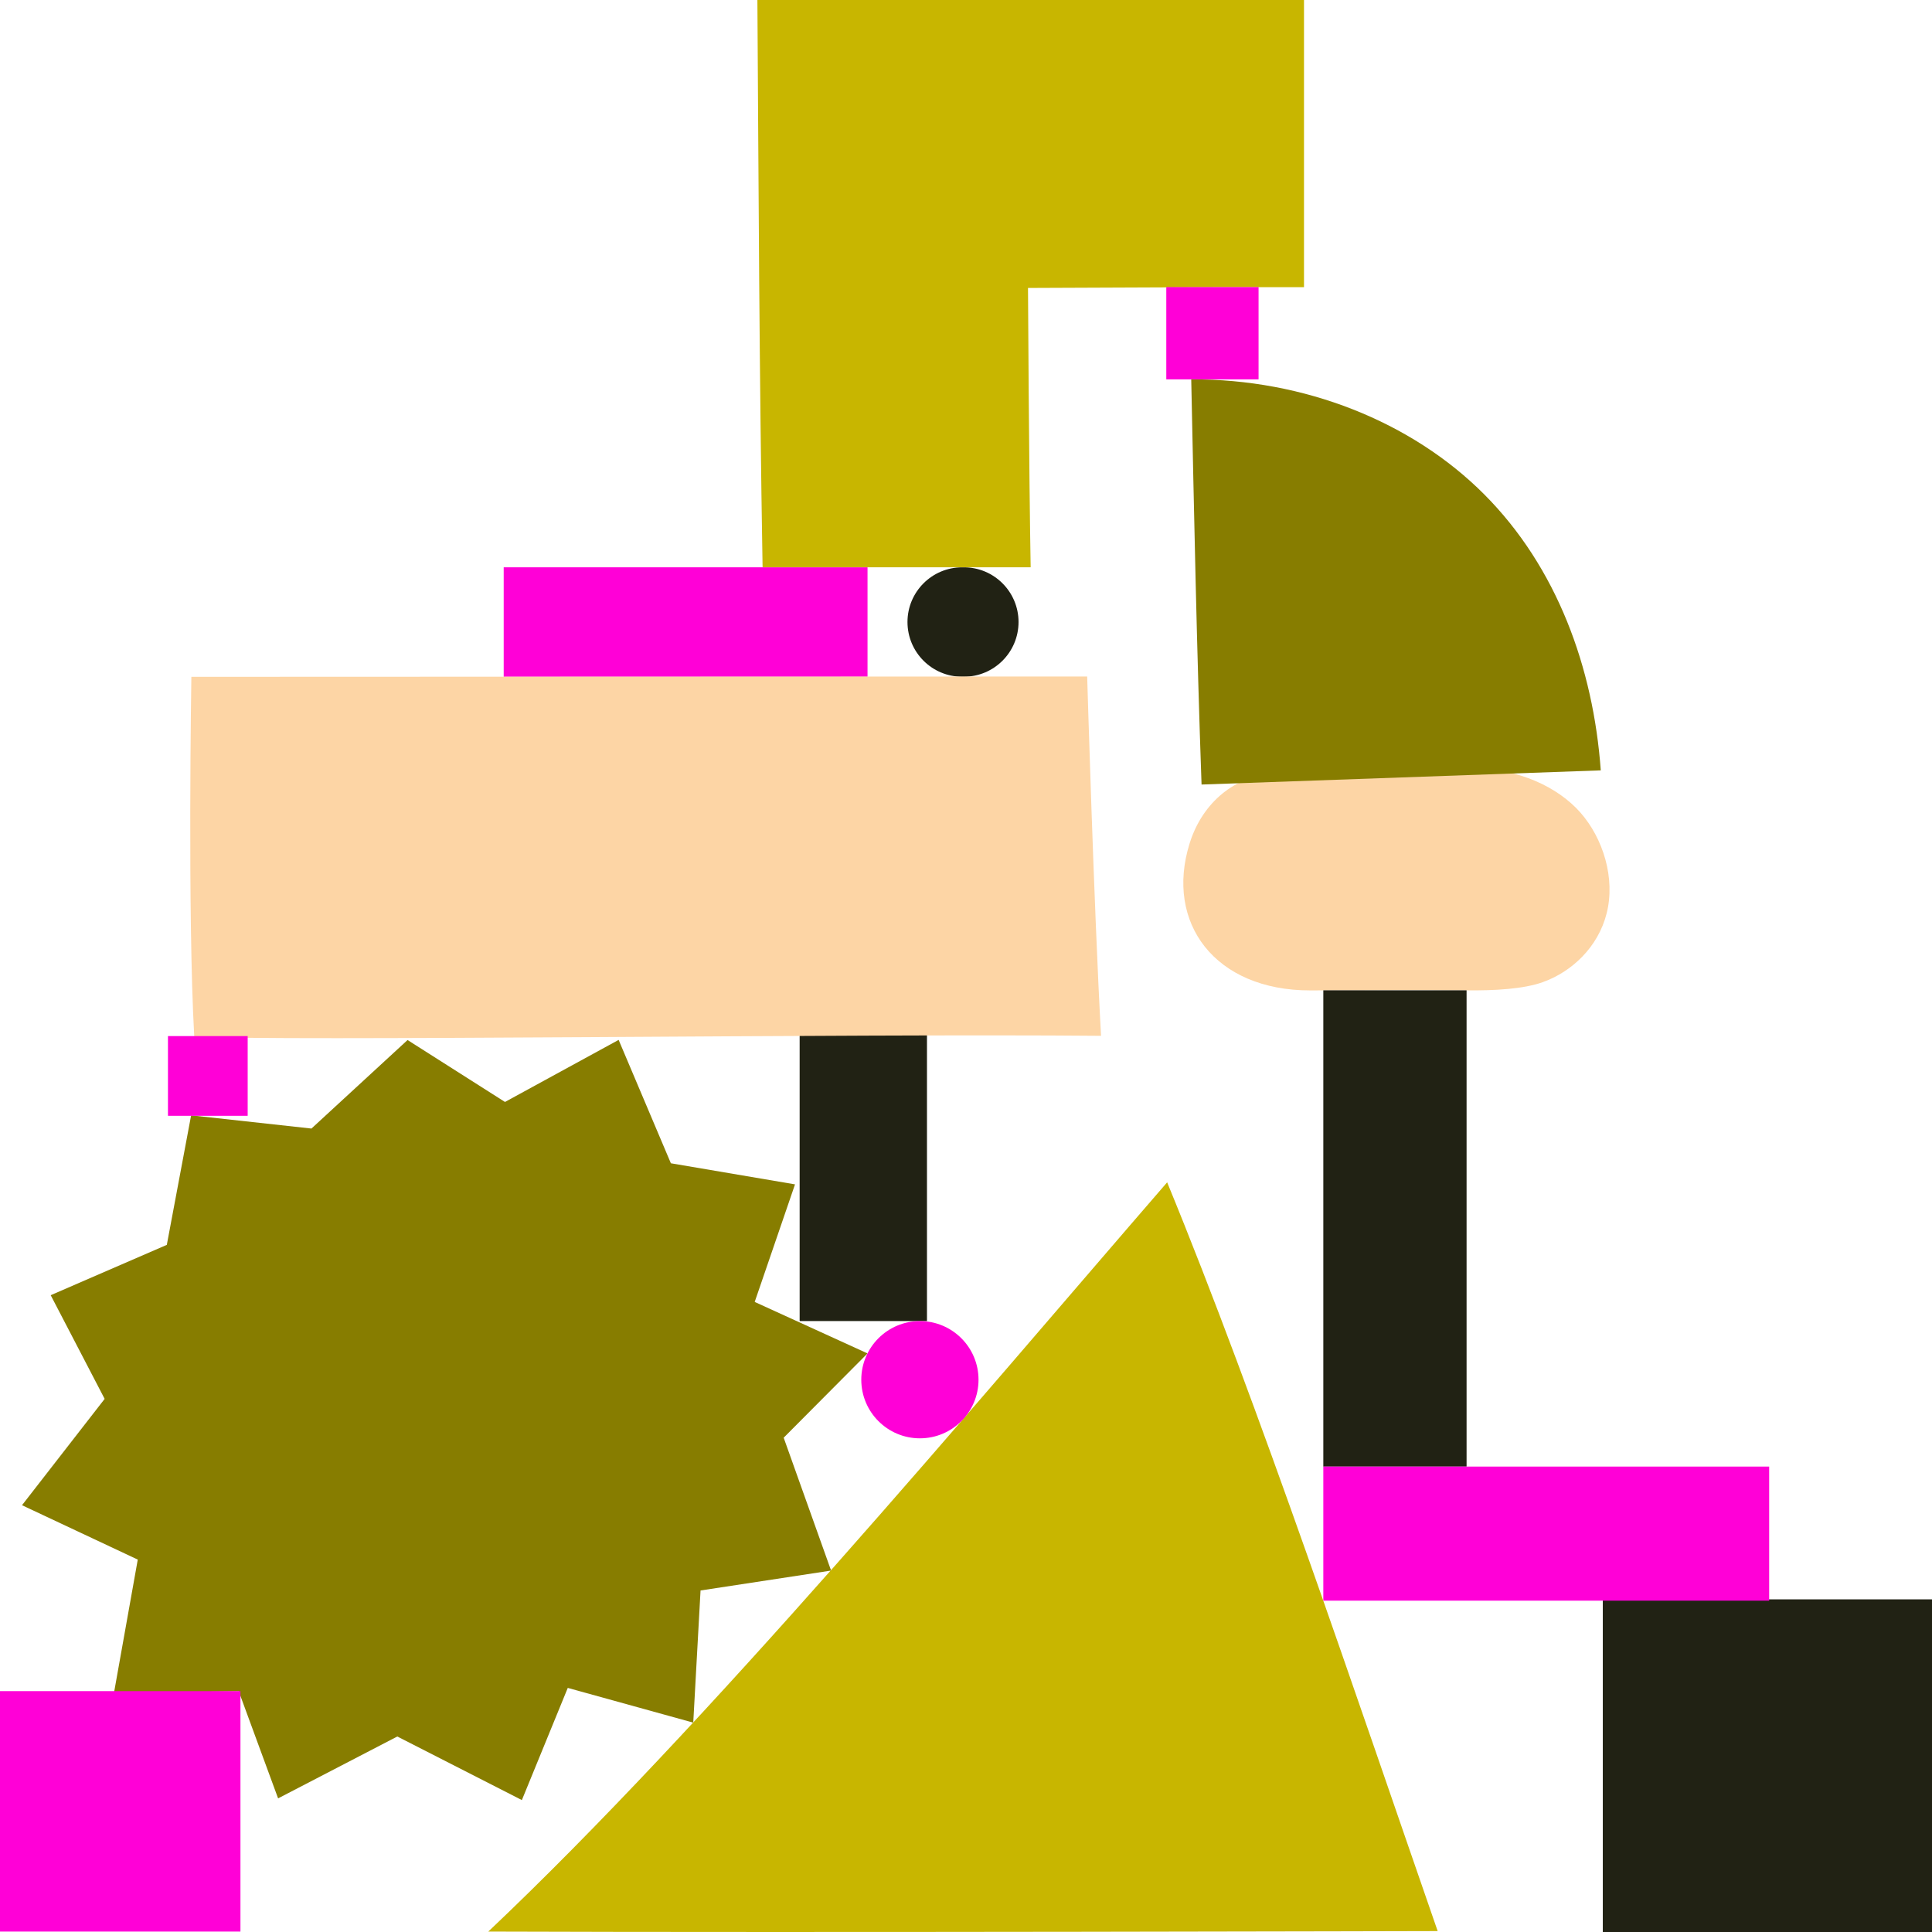
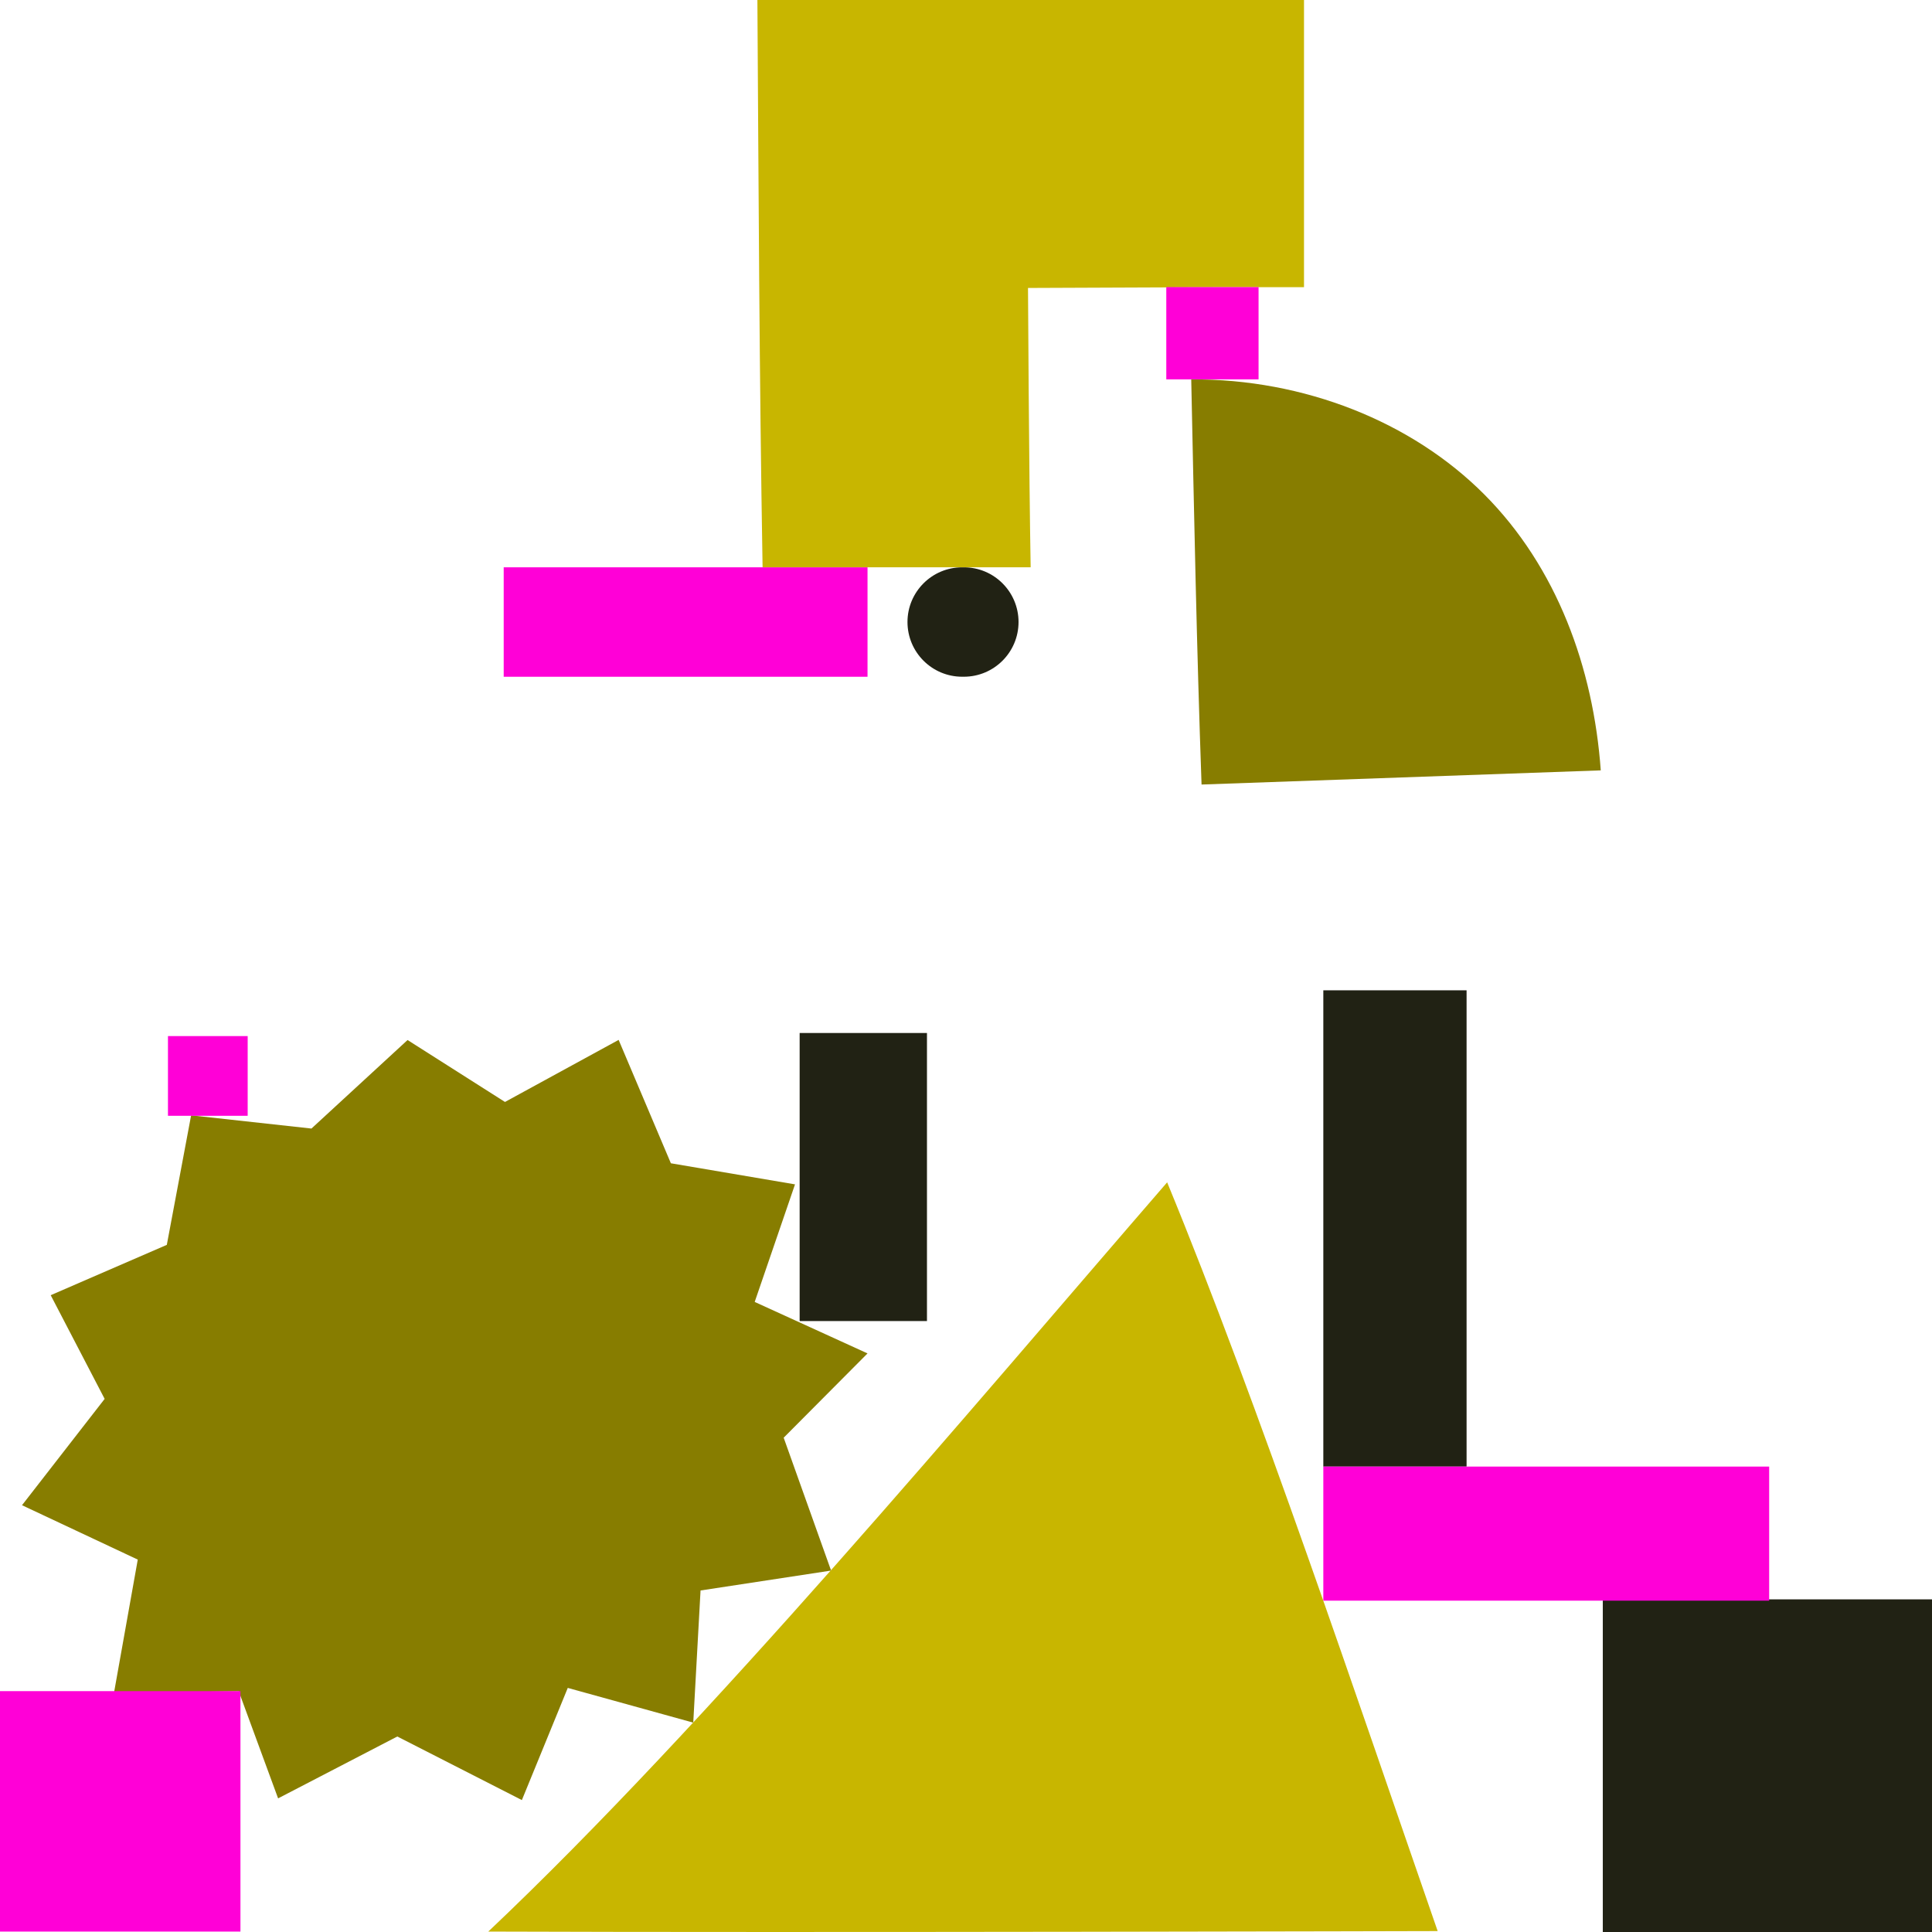
<svg xmlns="http://www.w3.org/2000/svg" id="Layer_1" x="0px" y="0px" viewBox="0 0 588 588" style="enable-background:new 0 0 588 588;" xml:space="preserve">
  <style type="text/css">
	.st0{fill:#212214;}
	.st1{fill:#FF00D7;}
	.st2{fill:#FDD5A5;}
	.st3{fill:#877D00;}
	.st4{fill:#C8B600;}
</style>
  <g>
    <g>
      <g>
        <g>
          <path class="st0" d="M309.99,189.31L309.99,189.31c0,9.2-7.46,16.65-16.65,16.65h-0.5c-9.2,0-16.65-7.46-16.65-16.65v0      c0-9.2,7.46-16.65,16.65-16.65h0.5C302.53,172.66,309.99,180.11,309.99,189.31z" />
        </g>
      </g>
    </g>
    <g>
      <g>
        <rect x="153.3" y="172.66" class="st1" width="110.73" height="33.31" />
      </g>
    </g>
    <rect x="243.37" y="314.39" class="st0" width="38.75" height="87.67" />
-     <path class="st2" d="M449.67,234.02c12.28,0,24.37,5.39,31.29,13.24c6.93,7.85,10.73,20.01,8.02,30.72   c-2.62,10.35-10.68,17.82-19.48,20.95c-5.73,2.04-14.38,2.6-23.59,2.48c-14.48-0.19-32.71,0.02-47.19,0.02   c-28.88,0-44.22-20.46-36.67-44.72c4.02-12.92,14.32-20.61,25.1-21.11C397.93,235.1,437.39,234.02,449.67,234.02z" />
    <polygon class="st3" points="41.93,474.66 34.69,515.22 72.66,514.74 84.64,547.33 120.92,528.5 158.83,547.85 172.8,513.71    210.99,524.28 213.21,484.06 252.94,478 238.51,437.56 264.03,411.91 229.69,396.24 241.96,360.46 204.18,354.04 188.28,316.49    153.69,335.38 124.04,316.53 94.79,343.47 58.17,339.45 50.77,378.87 15.43,394.19 31.85,425.75 6.7,458.11  " />
    <g>
      <g>
        <g>
          <rect x="402.75" y="301.4" class="st0" width="43.6" height="144.95" />
        </g>
      </g>
    </g>
    <path class="st3" d="M487.19,234.46c-40.5,1.44-81,2.87-121.5,4.31c-1.48-41.57-2.26-81.72-3.14-123.31   c34.32-0.16,67.06,12.81,89.18,35.01C473.85,172.67,484.93,203.2,487.19,234.46z" />
-     <path class="st2" d="M335.1,315.25c-75.93-0.71-249.67,1.72-275.98,0.21c-2.07-36.87-0.88-109.47-0.88-109.47l272.64-0.1   C330.88,205.89,332.94,276.47,335.1,315.25z" />
    <path class="st4" d="M437.55,587.72c0,0-192.27,0.51-288.94,0.15c66.63-63.01,147.14-159.35,206.61-228.03   C382.95,427.18,413.65,518.86,437.55,587.72z" />
    <path class="st4" d="M248.46-1.92c18.55,0.03,61.11,0.29,88.9,0.12c37.85-0.23,59.51,0,59.51,0c0,32.74,0,89.2,0,89.2h-25.8   l-58.2,0.24c0,0,0.29,56.44,0.81,85.02c-33.19,0-49.99,0-81.59,0c-1.01-59.01-1.21-115.52-1.59-174.54   C230.51-1.88,236.9-1.94,248.46-1.92z" />
-     <circle class="st1" cx="279.97" cy="419.91" r="17.84" />
    <rect x="51.12" y="315.33" class="st1" width="24.26" height="24.26" />
    <rect x="354.96" y="87.38" class="st1" width="28.08" height="28.08" />
    <rect y="514.69" class="st1" width="73.18" height="73.18" />
    <rect x="487.81" y="486.76" class="st0" width="101.24" height="101.24" />
    <g>
      <g>
        <g>
          <rect x="402.75" y="446.35" class="st1" width="135.69" height="40.81" />
        </g>
      </g>
    </g>
  </g>
</svg>